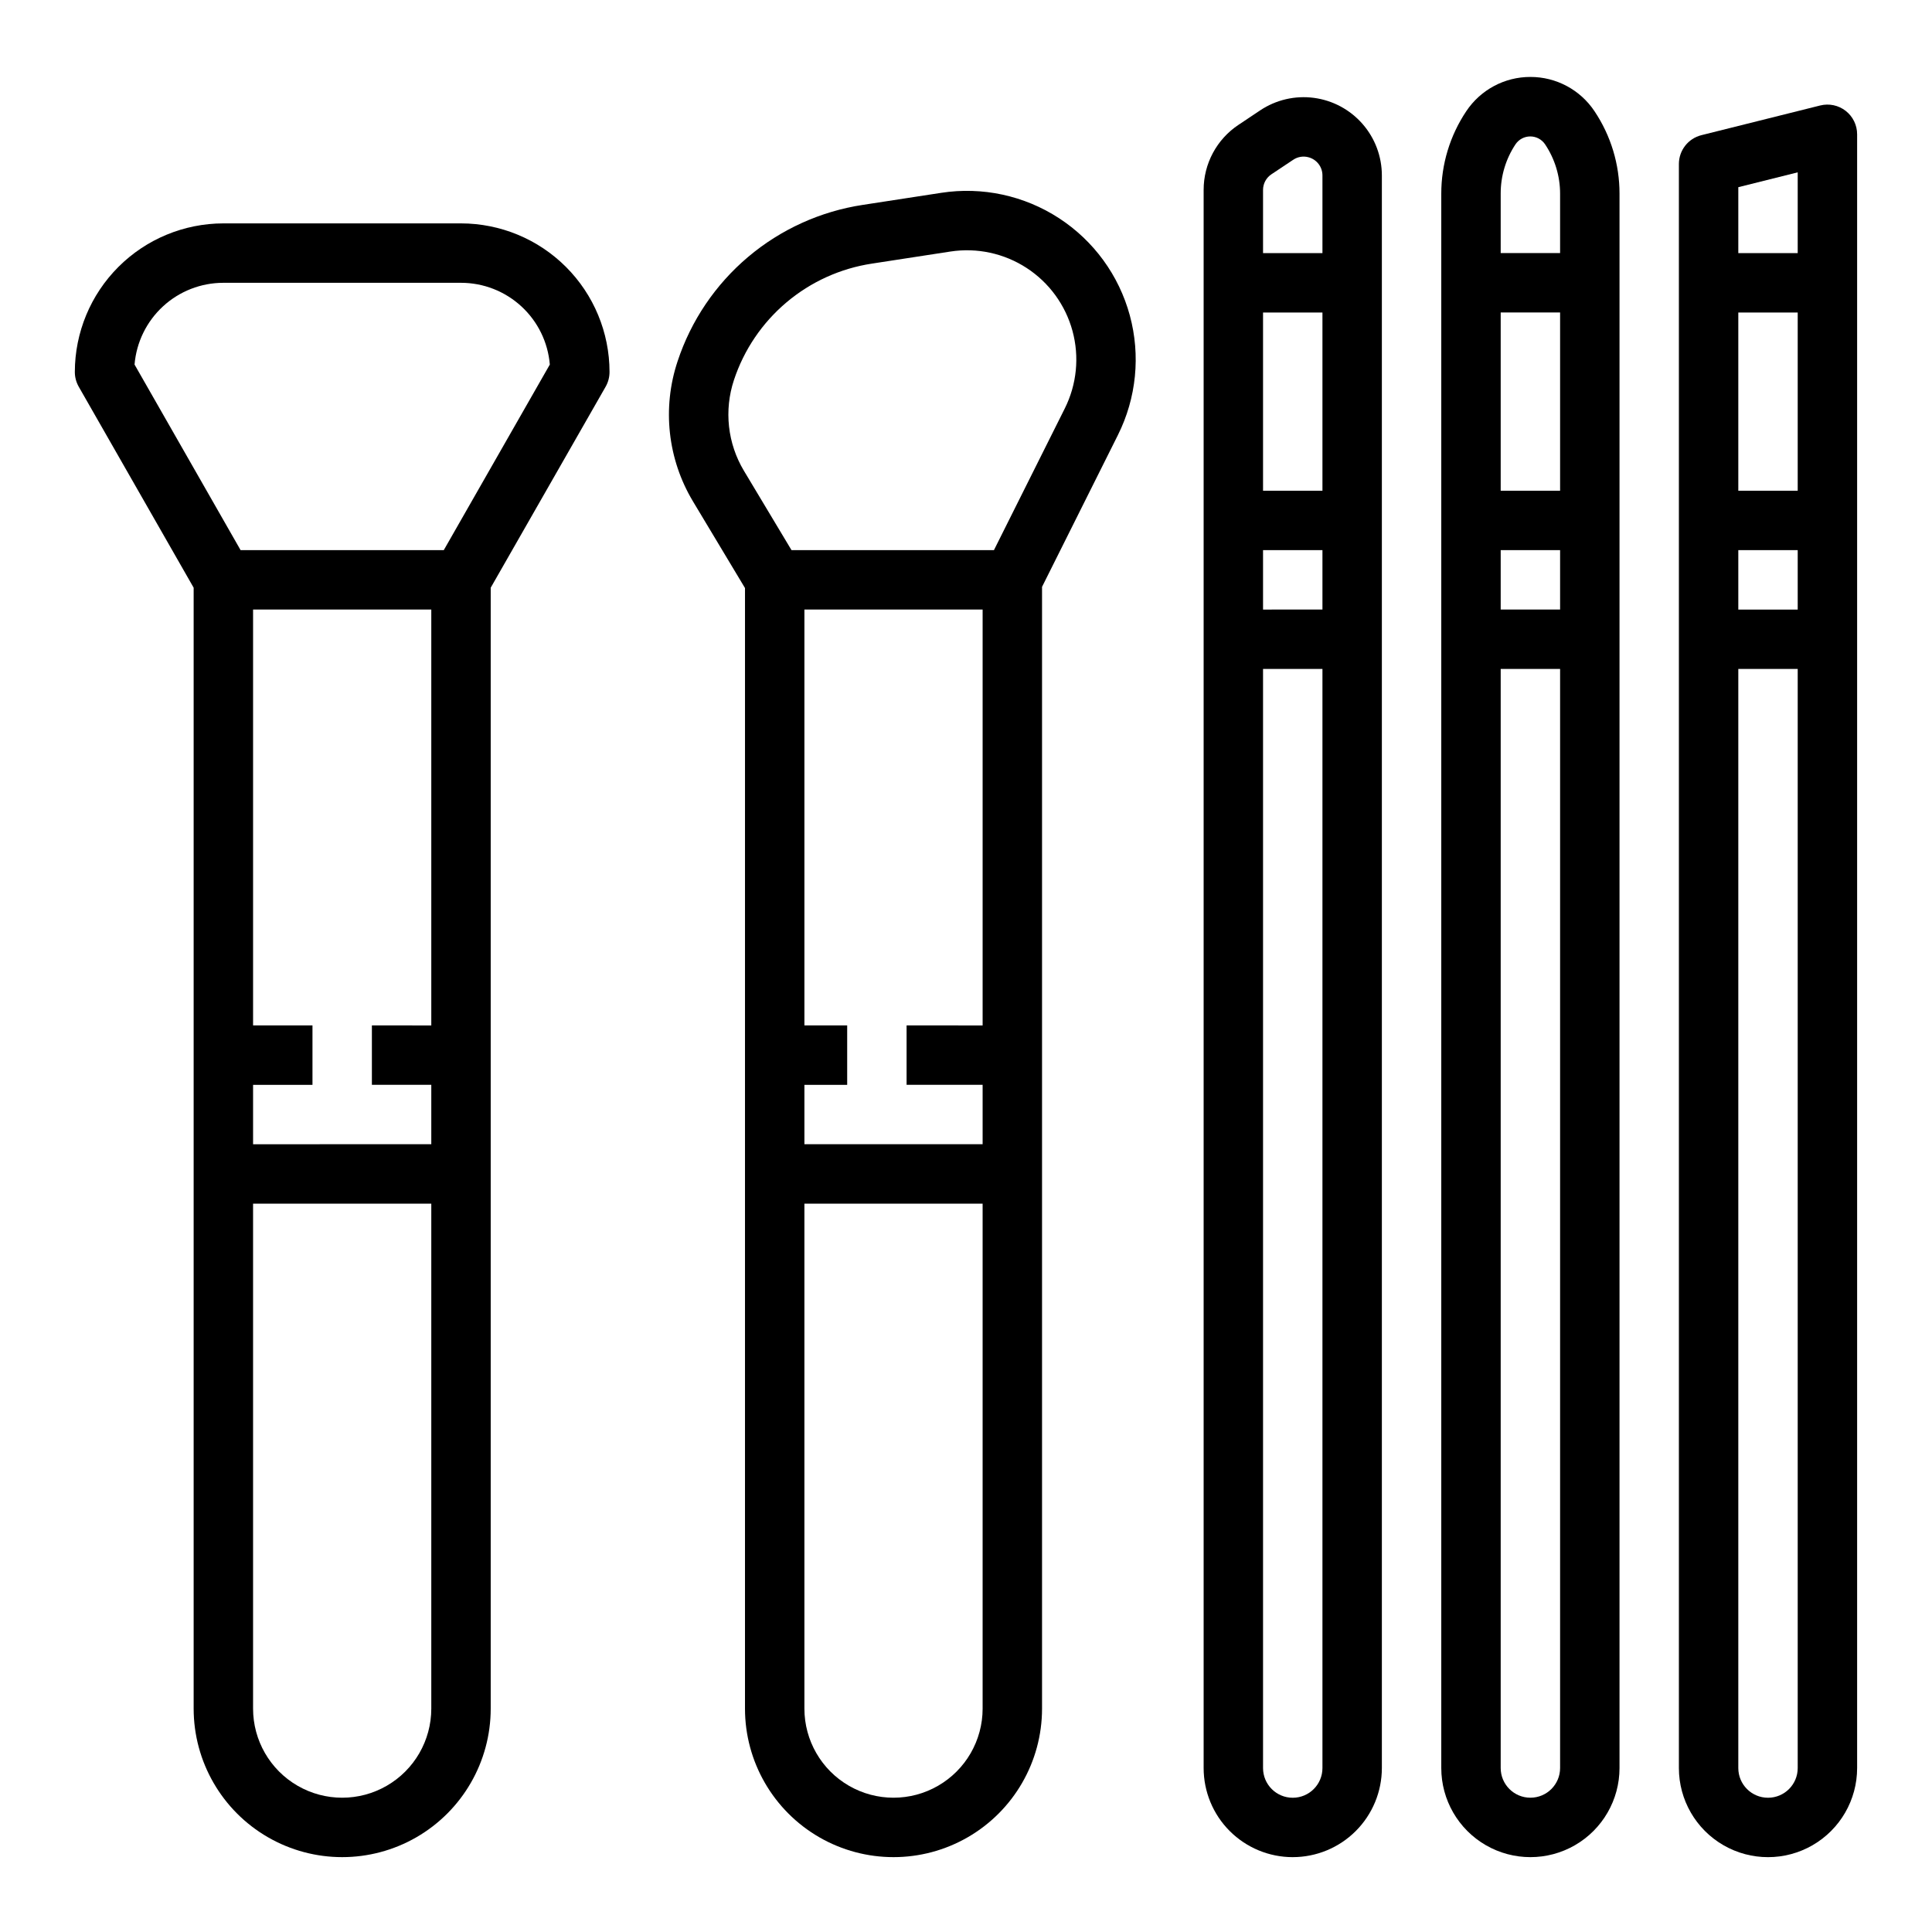
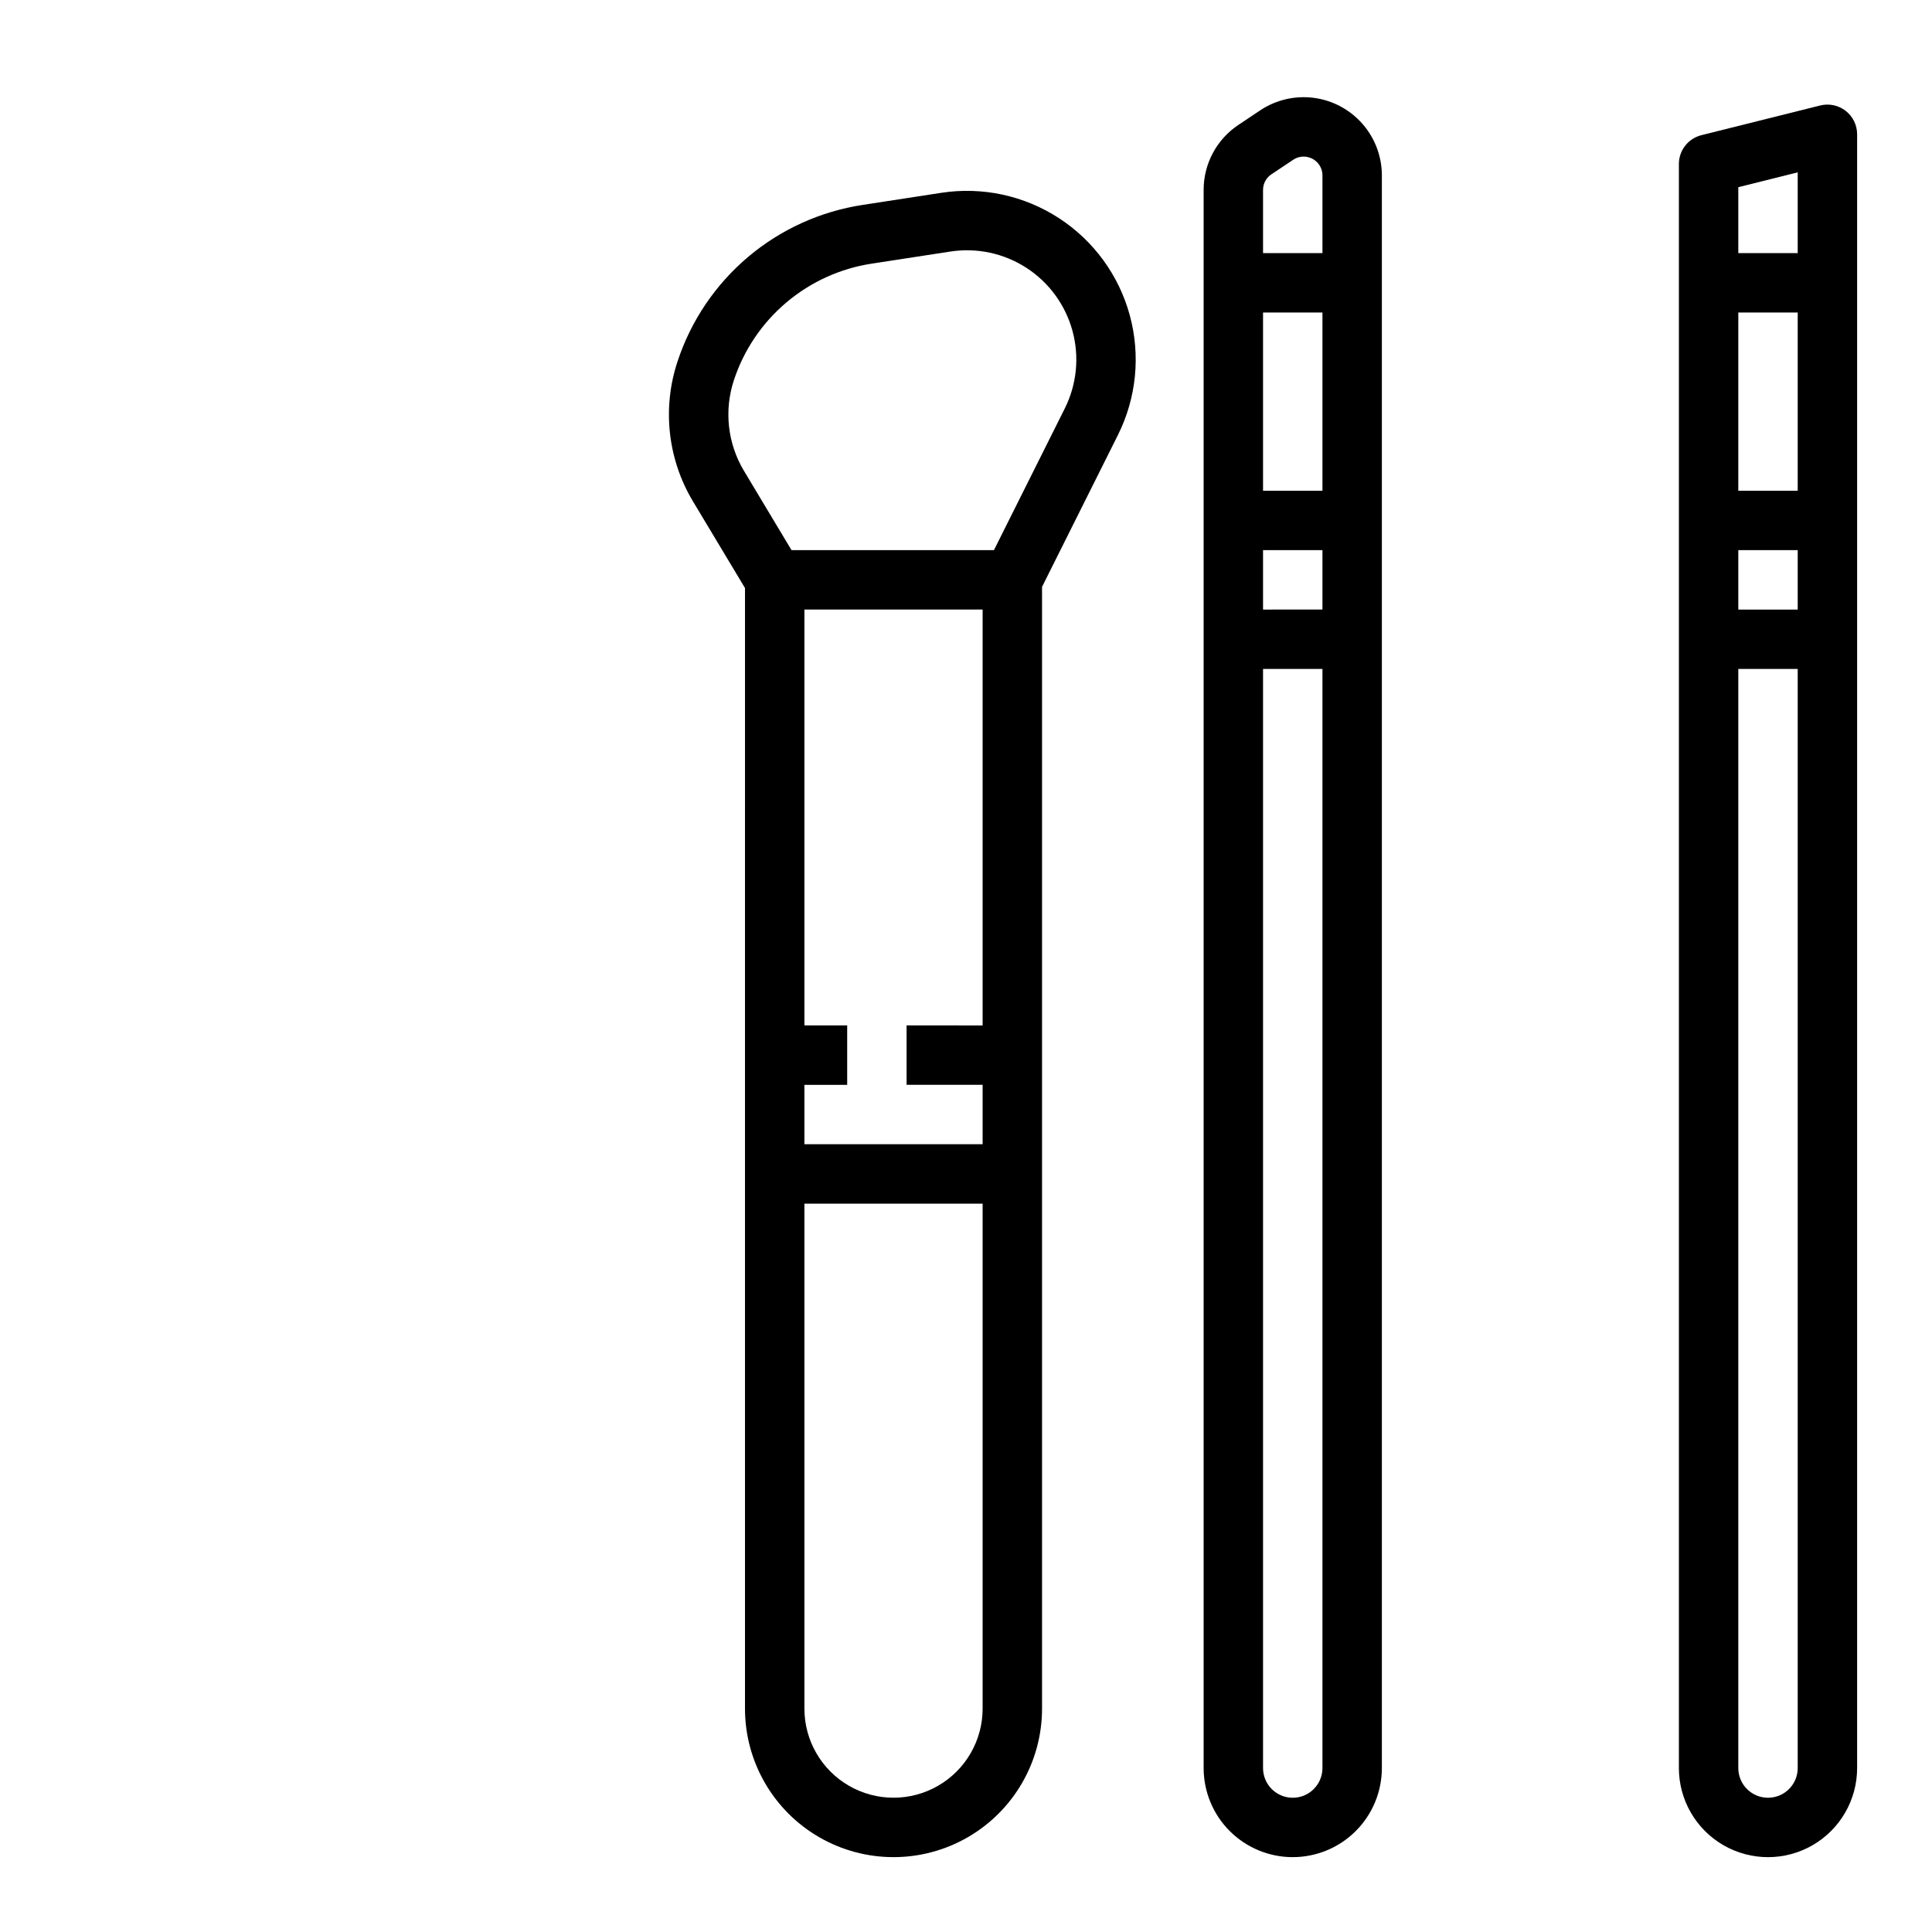
<svg xmlns="http://www.w3.org/2000/svg" fill="#000000" width="800px" height="800px" version="1.1" viewBox="144 144 512 512">
  <g>
-     <path d="m195.32 596.8c0 14.059 7.504 27.055 19.684 34.086 12.176 7.031 27.18 7.031 39.359 0 12.176-7.031 19.68-20.027 19.68-34.086v-297.05l30.449-53.258c0.684-1.195 1.043-2.555 1.039-3.934-0.012-10.438-4.164-20.441-11.543-27.82-7.379-7.379-17.383-11.527-27.816-11.539h-62.977c-10.438 0.012-20.441 4.16-27.82 11.539-7.379 7.379-11.527 17.383-11.543 27.82-0.004 1.379 0.355 2.738 1.039 3.934l30.449 53.258zm62.977 0c0 8.434-4.5 16.23-11.809 20.449-7.305 4.219-16.309 4.219-23.613 0-7.309-4.219-11.809-12.016-11.809-20.449v-133.82h47.23zm0-181.05-15.742-0.004v15.742h15.742v15.742l-47.23 0.004v-15.742h15.742v-15.746h-15.742v-110.21h47.23zm-78.641-175.14c0.492-5.906 3.184-11.41 7.543-15.422 4.359-4.016 10.07-6.242 15.996-6.242h62.977c5.926 0 11.633 2.227 15.992 6.242 4.363 4.012 7.055 9.516 7.543 15.422l-28.102 49.184h-53.844z" />
    <path d="m323.57 239.74c-4.129 12.387-2.637 25.957 4.086 37.148l13.777 22.953-0.004 296.96c0 14.059 7.504 27.055 19.68 34.086 12.18 7.031 27.184 7.031 39.363 0 12.176-7.031 19.68-20.027 19.68-34.086v-297.28l20.105-40.227c4.91-9.828 6.035-21.121 3.152-31.727-2.883-10.602-9.57-19.773-18.785-25.762-9.211-5.988-20.309-8.379-31.168-6.707l-20.773 3.195c-11.219 1.699-21.742 6.469-30.414 13.785-8.668 7.316-15.141 16.891-18.699 27.66zm80.836 357.06c0 8.434-4.5 16.23-11.809 20.449-7.305 4.219-16.309 4.219-23.613 0-7.309-4.219-11.809-12.016-11.809-20.449v-133.82h47.23zm0-181.05-20.152-0.004v15.742h20.152v15.742h-47.23v-15.738h11.336v-15.746h-11.336v-110.21h47.23zm-65.902-171.04c2.652-8.02 7.477-15.145 13.934-20.59 6.457-5.445 14.293-8.996 22.645-10.262l20.773-3.195h0.004c7.035-1.082 14.227 0.461 20.195 4.344 5.969 3.879 10.301 9.824 12.168 16.695 1.867 6.871 1.137 14.191-2.051 20.559l-18.766 37.531h-53.648l-12.594-21.004v0.004c-4.356-7.258-5.324-16.051-2.66-24.082z" />
    <path d="m486.59 636.16c6.266 0 12.27-2.488 16.699-6.918 4.43-4.43 6.918-10.438 6.918-16.699v-422.05c0-5.027-1.824-9.887-5.141-13.668-3.312-3.781-7.887-6.231-12.871-6.891-4.984-0.66-10.039 0.516-14.223 3.305l-5.762 3.848h-0.004c-5.773 3.84-9.238 10.316-9.23 17.25v418.21c0 6.262 2.484 12.27 6.914 16.699 4.43 4.43 10.438 6.918 16.699 6.918zm-7.871-441.82c-0.004-1.668 0.832-3.227 2.219-4.152l5.769-3.84c1.188-0.805 2.664-1.051 4.047-0.676 2.191 0.574 3.715 2.559 3.707 4.824v20.578h-15.742zm0 32.477h15.742v47.23l-15.742 0.004zm0 62.977h15.742v15.742l-15.742 0.004zm0 31.488h15.742v291.27c0 4.348-3.523 7.871-7.871 7.871s-7.871-3.523-7.871-7.871z" />
-     <path d="m549.57 164.39c-6.836-0.012-13.219 3.406-17.004 9.098-4.32 6.461-6.621 14.062-6.613 21.836v417.22c0 8.438 4.504 16.234 11.809 20.453 7.309 4.219 16.309 4.219 23.617 0s11.809-12.016 11.809-20.453v-417.22c0.012-7.769-2.293-15.367-6.613-21.828-3.781-5.695-10.168-9.117-17.004-9.105zm7.871 448.15c0 4.348-3.523 7.871-7.871 7.871s-7.871-3.523-7.871-7.871v-291.27h15.742zm0-307.01h-15.742v-15.746h15.742zm0-31.488h-15.742v-47.234h15.742zm0-62.977h-15.742v-15.746c-0.016-4.66 1.352-9.219 3.938-13.098 0.879-1.293 2.34-2.066 3.902-2.066s3.023 0.773 3.906 2.066c2.602 3.871 3.996 8.434 3.996 13.098z" />
    <path d="m626.38 171.95-31.488 7.871c-3.508 0.875-5.965 4.023-5.969 7.637v425.09c0 8.438 4.504 16.234 11.809 20.453 7.309 4.219 16.309 4.219 23.617 0 7.305-4.219 11.809-12.016 11.809-20.453v-432.96c0-2.422-1.117-4.711-3.027-6.203-1.91-1.492-4.398-2.019-6.75-1.434zm-5.969 440.6c0 4.348-3.523 7.871-7.871 7.871-4.348 0-7.871-3.523-7.871-7.871v-291.27h15.742zm0-307.01h-15.742v-15.746h15.742zm0-31.488h-15.742v-47.234h15.742zm0-62.977h-15.742v-17.469l15.742-3.938z" />
  </g>
</svg>